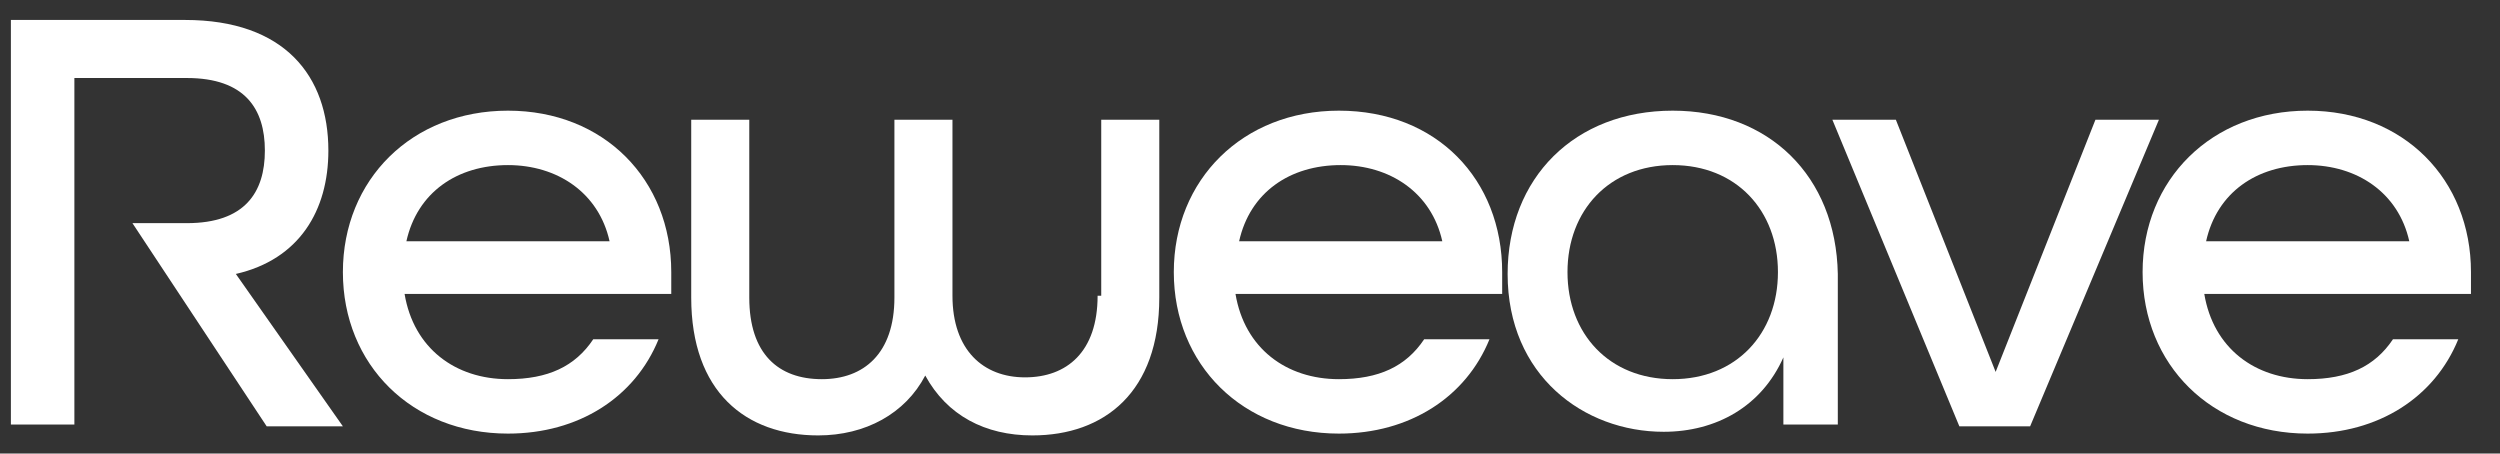
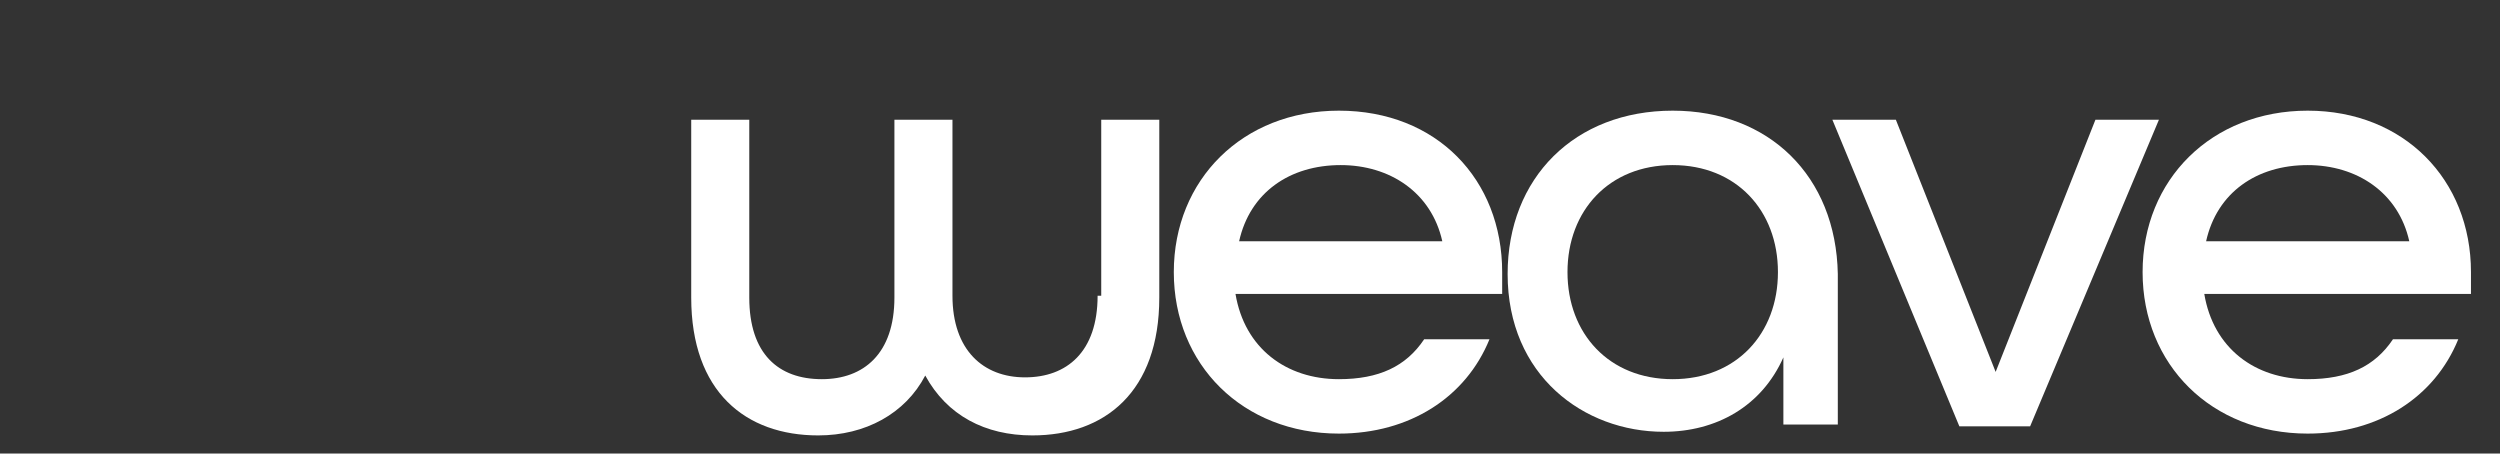
<svg xmlns="http://www.w3.org/2000/svg" version="1.1" id="Calque_2" x="0px" y="0px" viewBox="0 0 137.8 25" style="enable-background:new 0 0 137.8 25;" xml:space="preserve">
  <rect x="0" y="0" width="137.8" height="25" fill="#333333" stroke="none" />
  <style type="text/css">
	.st0{fill:#FFFFFF;}
</style>
  <g>
    <path class="st0" d="M136.2,15c0-5.1-3.7-8.9-9-8.9c-5.3,0-9.1,3.8-9.1,8.9c0,5.1,3.8,8.9,9.1,8.9c3.9,0,7-2,8.3-5.2h-3.6   c-1,1.5-2.5,2.2-4.7,2.2c-2.9,0-5.2-1.7-5.7-4.7h14.7V15z M121.6,13.3c0.6-2.7,2.8-4.2,5.6-4.2c2.7,0,5,1.5,5.6,4.2H121.6z" />
    <polygon class="st0" points="115.5,6.6 110,20.5 104.5,6.6 101,6.6 108,23.5 111.9,23.5 119,6.6  " />
    <path class="st0" d="M92.2,6.1c-5.4,0-9.1,3.7-9.1,9c0,5.6,4.2,8.7,8.6,8.7c2.9,0,5.4-1.4,6.6-4.1v3.7h3v-8.3   C101.2,9.7,97.5,6.1,92.2,6.1z M92.2,20.9c-3.5,0-5.8-2.5-5.8-5.9c0-3.4,2.3-5.9,5.8-5.9c3.5,0,5.8,2.5,5.8,5.9   C98,18.4,95.7,20.9,92.2,20.9z" />
    <path class="st0" d="M73.8,6.1c-5.3,0-9.1,3.8-9.1,8.9c0,5.1,3.8,8.9,9.1,8.9c3.9,0,7-2,8.3-5.2h-3.6c-1,1.5-2.5,2.2-4.7,2.2   c-2.9,0-5.2-1.7-5.7-4.7h14.7V15C82.8,9.9,79.2,6.1,73.8,6.1z M68.3,13.3c0.6-2.7,2.8-4.2,5.6-4.2c2.7,0,5,1.5,5.6,4.2H68.3z" />
    <path class="st0" d="M60.5,16.3c0,3.1-1.7,4.5-4,4.5c-2.3,0-4-1.5-4-4.5V6.6h-3.2v9.8c0,3.1-1.7,4.5-4,4.5c-2.4,0-4-1.4-4-4.5V6.6   h-3.2v9.8c0,5.2,3,7.6,7,7.6c2.6,0,4.8-1.2,5.9-3.3c1.2,2.2,3.3,3.3,5.9,3.3c4,0,7-2.4,7-7.6V6.6h-3.2V16.3z" />
-     <path class="st0" d="M28,6.1c-5.3,0-9.1,3.8-9.1,8.9c0,5.1,3.8,8.9,9.1,8.9c3.9,0,7-2,8.3-5.2h-3.6c-1,1.5-2.5,2.2-4.7,2.2   c-2.9,0-5.2-1.7-5.7-4.7H37V15C37,9.9,33.3,6.1,28,6.1z M22.4,13.3c0.6-2.7,2.8-4.2,5.6-4.2c2.7,0,5,1.5,5.6,4.2H22.4z" />
-     <path class="st0" d="M18.1,8.3c0-4.1-2.4-7.2-7.9-7.2H0.6v22.3h3.5v-8v-3.2V4.3h6.2c3.2,0,4.3,1.7,4.3,4c0,2.3-1.1,4-4.3,4H7.3   l7.4,11.2h4.2L13,15.1C16.5,14.3,18.1,11.6,18.1,8.3z" />
  </g>
</svg>